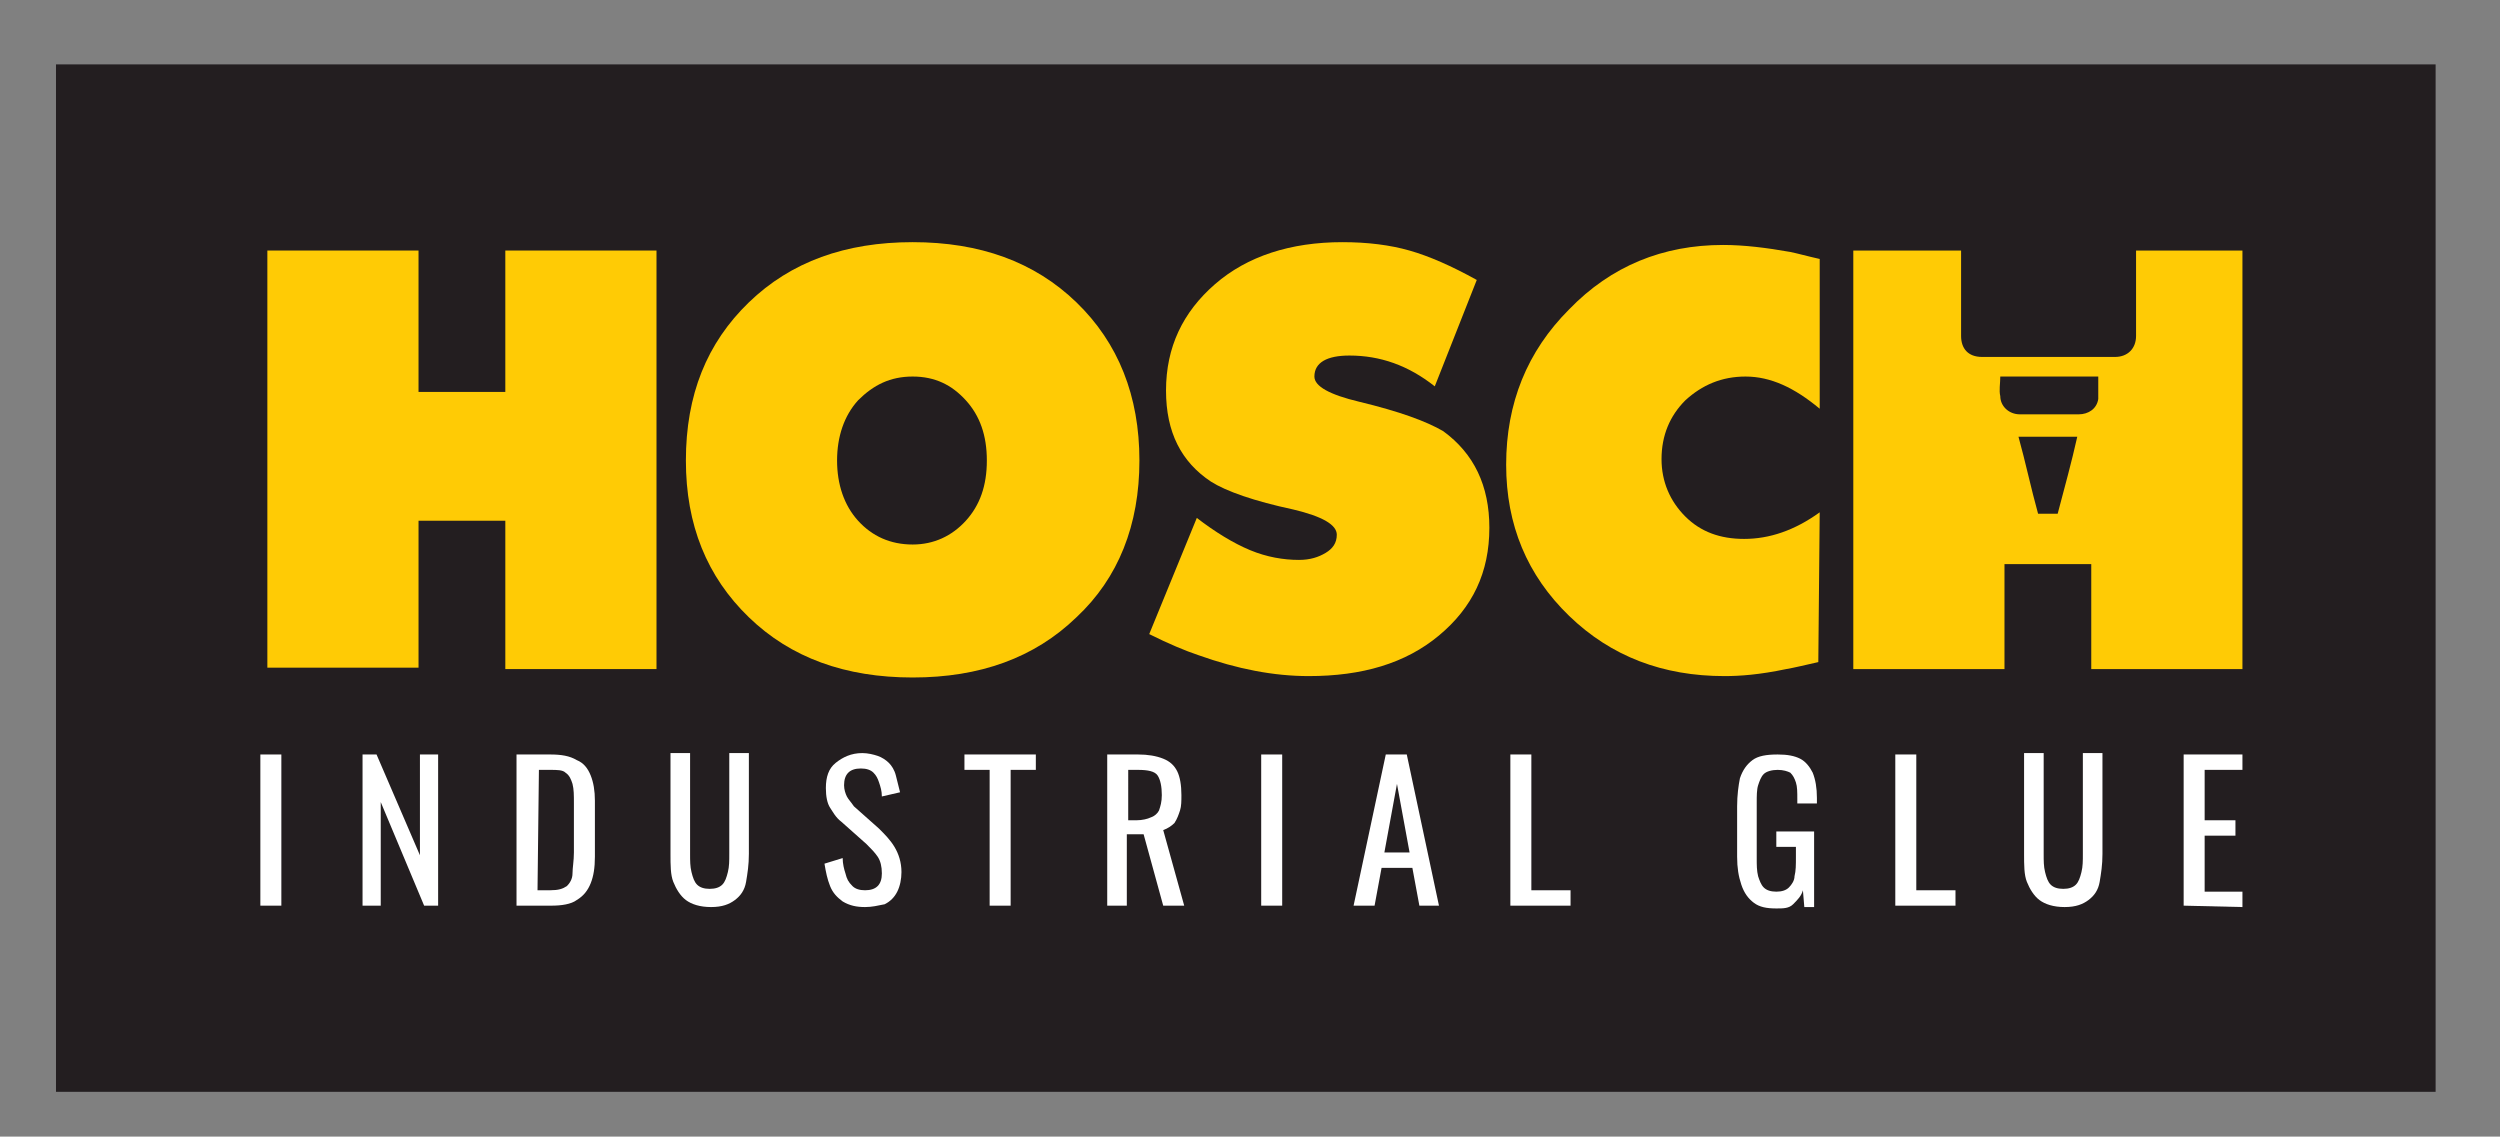
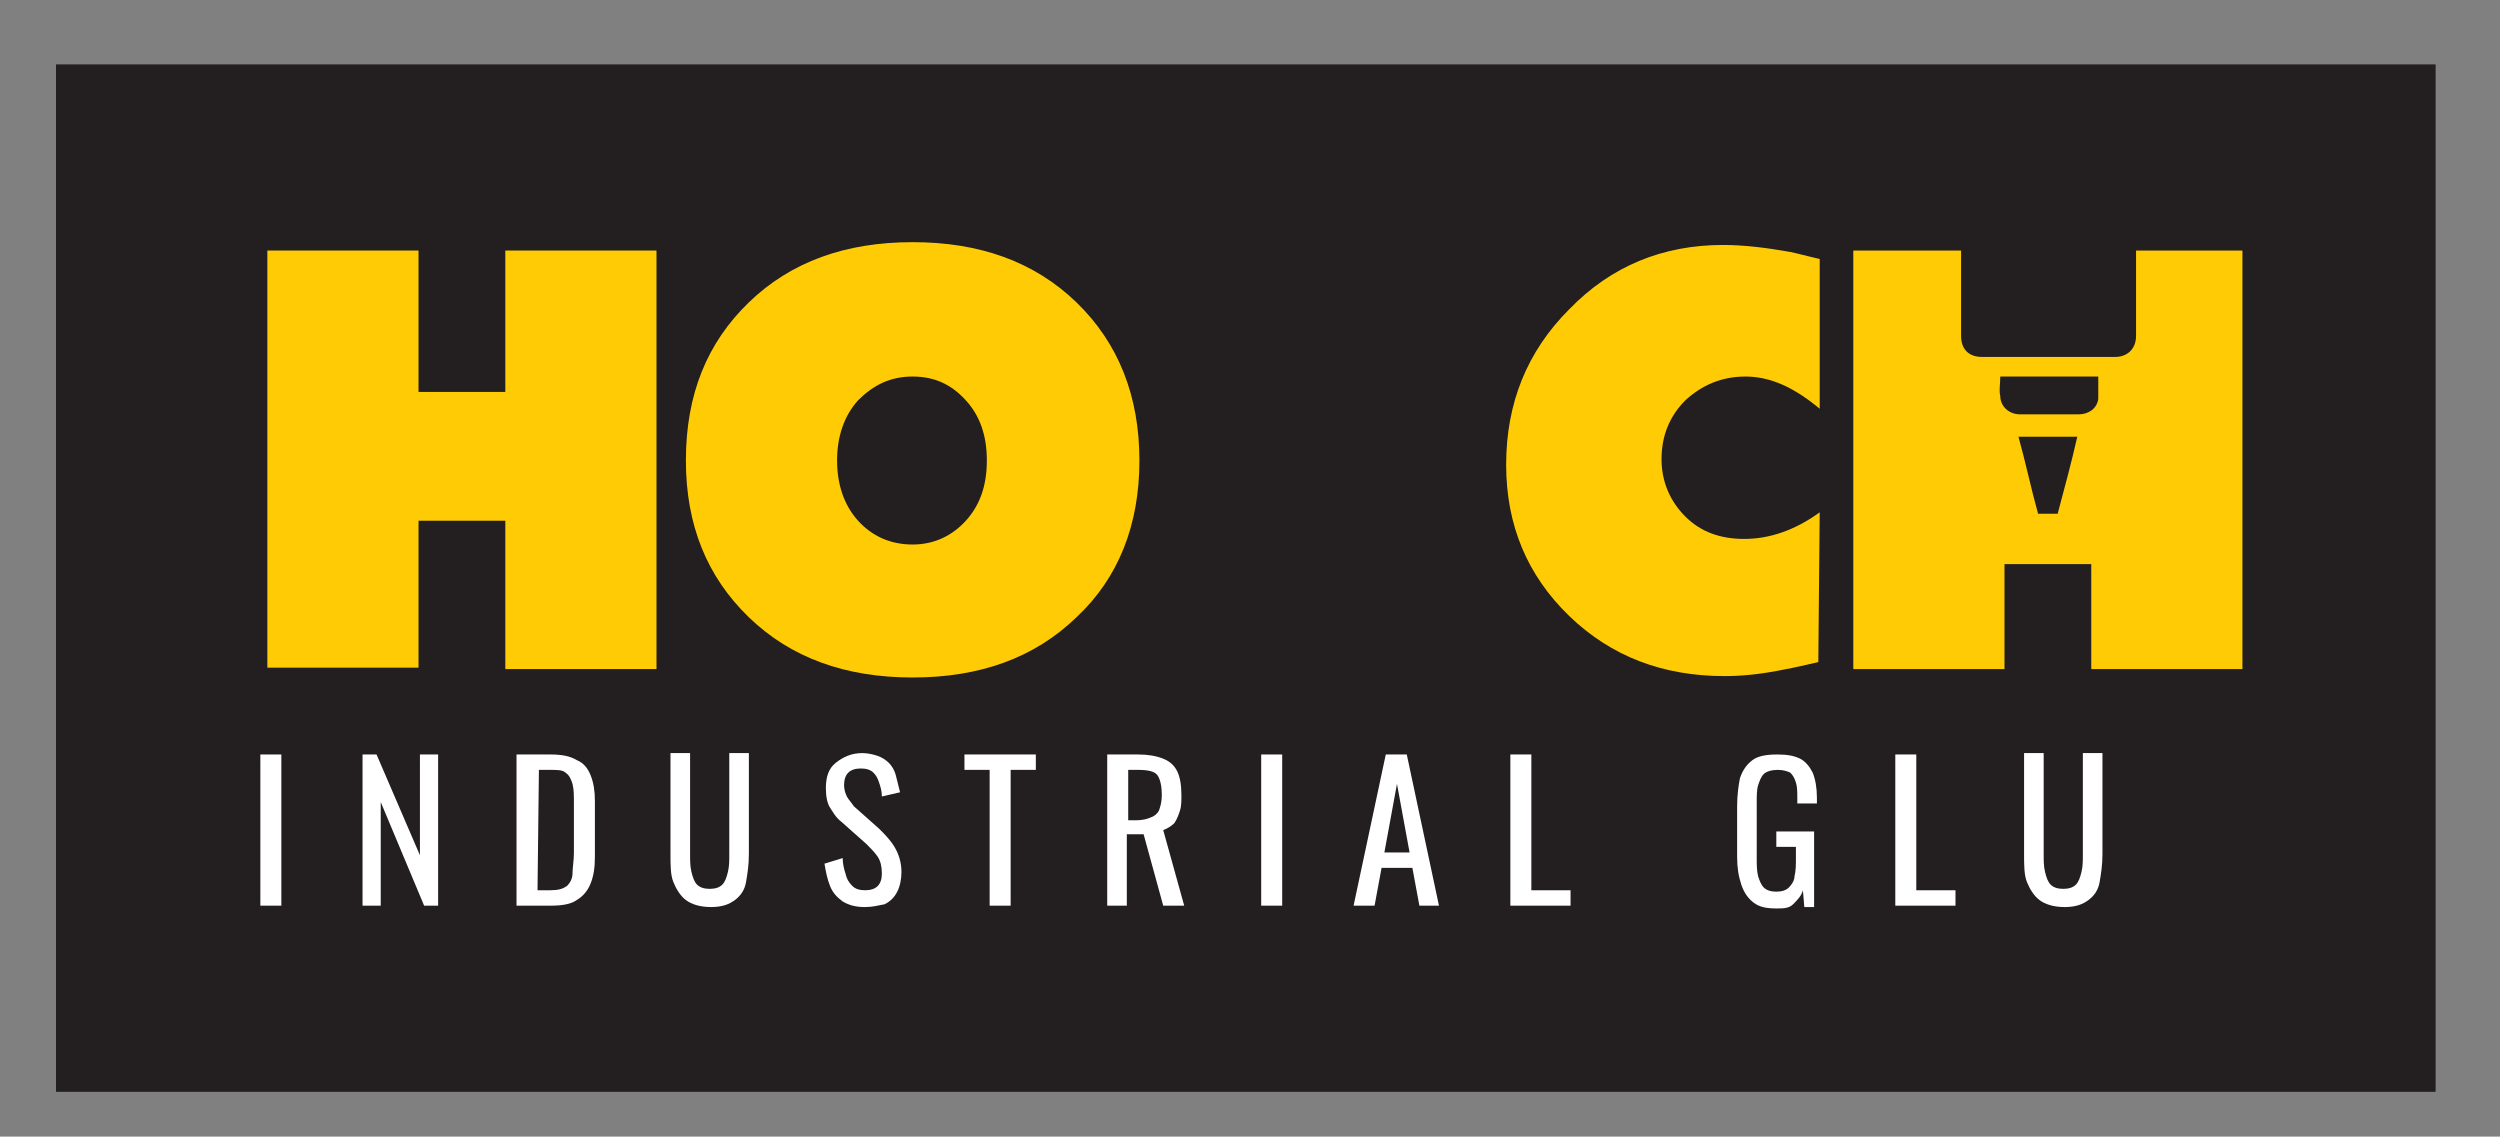
<svg xmlns="http://www.w3.org/2000/svg" version="1.1" id="Layer_1" x="0px" y="0px" viewBox="0 0 178.6 81.2" style="enable-background:new 0 0 178.6 81.2;" xml:space="preserve">
  <rect x="0" y="0" width="178.6" height="81.2" fill="#808080" stroke="none" />
  <style type="text/css">
	.st0{fill:#231E20;}
	.st1{fill:#FFFFFF;}
	.st2{fill:#FFCB05;}
	.st3{fill-rule:evenodd;clip-rule:evenodd;fill:#231E20;}
</style>
  <rect x="4" y="4.6" class="st0" width="170" height="73.4" />
  <g>
    <g>
      <path class="st1" d="M18.6,64.7V53.9h1.5v10.8H18.6z" />
      <path class="st1" d="M25.9,64.7V53.9h1l3.1,7.2v-7.2h1.3v10.8h-1l-3.1-7.4v7.4H25.9z" />
      <path class="st1" d="M36.9,64.7V53.9h2.4c0.8,0,1.4,0.1,1.9,0.4c0.5,0.2,0.8,0.6,1,1.1s0.3,1.1,0.3,1.8v4c0,0.8-0.1,1.4-0.3,1.9    c-0.2,0.5-0.5,0.9-1,1.2c-0.4,0.3-1.1,0.4-1.8,0.4H36.9z M38.4,63.6h0.9c0.6,0,0.9-0.1,1.2-0.3c0.2-0.2,0.4-0.5,0.4-0.9    s0.1-0.9,0.1-1.5v-3.5c0-0.6,0-1-0.1-1.4c-0.1-0.3-0.2-0.6-0.5-0.8C40.2,55,39.8,55,39.3,55h-0.8L38.4,63.6L38.4,63.6z" />
      <path class="st1" d="M50.8,64.8c-0.8,0-1.4-0.2-1.8-0.5s-0.7-0.8-0.9-1.3s-0.2-1.2-0.2-2v-7.2h1.4V61c0,0.5,0,0.9,0.1,1.3    s0.2,0.7,0.4,0.9c0.2,0.2,0.5,0.3,0.9,0.3s0.7-0.1,0.9-0.3c0.2-0.2,0.3-0.5,0.4-0.9s0.1-0.8,0.1-1.3v-7.2h1.4V61    c0,0.8-0.1,1.4-0.2,2s-0.4,1-0.8,1.3S51.6,64.8,50.8,64.8z" />
      <path class="st1" d="M61.8,64.8c-0.6,0-1.1-0.1-1.6-0.4c-0.4-0.3-0.7-0.6-0.9-1.1s-0.3-1-0.4-1.6l1.3-0.4c0,0.4,0.1,0.8,0.2,1.1    c0.1,0.4,0.2,0.6,0.5,0.9c0.2,0.2,0.5,0.3,0.9,0.3s0.7-0.1,0.9-0.3c0.2-0.2,0.3-0.5,0.3-0.9c0-0.5-0.1-0.9-0.3-1.2    c-0.2-0.3-0.5-0.6-0.8-0.9l-1.8-1.6c-0.4-0.3-0.6-0.7-0.8-1S59,56.9,59,56.3c0-0.8,0.2-1.4,0.7-1.8s1.1-0.7,1.9-0.7    c0.4,0,0.8,0.1,1.1,0.2c0.3,0.1,0.6,0.3,0.8,0.5c0.2,0.2,0.4,0.5,0.5,0.9s0.2,0.8,0.3,1.2L63,56.9c0-0.4-0.1-0.7-0.2-1    s-0.2-0.5-0.4-0.7c-0.2-0.2-0.5-0.3-0.9-0.3s-0.7,0.1-0.9,0.3s-0.3,0.5-0.3,0.9c0,0.3,0.1,0.6,0.2,0.8s0.3,0.4,0.5,0.7l1.8,1.6    c0.4,0.4,0.8,0.8,1.1,1.3s0.5,1.1,0.5,1.8c0,0.5-0.1,1-0.3,1.4c-0.2,0.4-0.5,0.7-0.9,0.9C62.7,64.7,62.3,64.8,61.8,64.8z" />
      <path class="st1" d="M70.7,64.7V55h-1.8v-1.1H74V55h-1.8v9.7H70.7z" />
      <path class="st1" d="M79.1,64.7V53.9h2.2c0.7,0,1.3,0.1,1.8,0.3s0.8,0.5,1,0.9s0.3,1,0.3,1.7c0,0.4,0,0.8-0.1,1.1    s-0.2,0.6-0.4,0.9c-0.2,0.2-0.5,0.4-0.8,0.5l1.5,5.4h-1.5l-1.4-5.1h-1.2v5.1H79.1z M80.6,58.6h0.6c0.4,0,0.8-0.1,1-0.2    c0.3-0.1,0.5-0.3,0.6-0.5c0.1-0.3,0.2-0.6,0.2-1.1c0-0.6-0.1-1.1-0.3-1.4S82,55,81.3,55h-0.7C80.6,55,80.6,58.6,80.6,58.6z" />
      <path class="st1" d="M90.1,64.7V53.9h1.5v10.8H90.1z" />
      <path class="st1" d="M96.7,64.7L99,53.9h1.5l2.3,10.8h-1.4l-0.5-2.7h-2.2l-0.5,2.7H96.7z M98.9,60.9h1.8L99.8,56L98.9,60.9z" />
      <path class="st1" d="M107.9,64.7V53.9h1.5v9.7h2.8v1.1C112.2,64.7,107.9,64.7,107.9,64.7z" />
      <path class="st1" d="M126.9,64.9c-0.7,0-1.2-0.1-1.6-0.4c-0.4-0.3-0.7-0.7-0.9-1.3c-0.2-0.6-0.3-1.2-0.3-2v-3.6    c0-0.8,0.1-1.5,0.2-2c0.2-0.6,0.5-1,0.9-1.3s1-0.4,1.8-0.4c0.7,0,1.2,0.1,1.6,0.3c0.4,0.2,0.7,0.6,0.9,1c0.2,0.5,0.3,1.1,0.3,1.8    v0.4h-1.4v-0.3c0-0.5,0-0.9-0.1-1.2s-0.2-0.5-0.4-0.7c-0.2-0.1-0.5-0.2-0.9-0.2s-0.8,0.1-1,0.3c-0.2,0.2-0.3,0.5-0.4,0.8    s-0.1,0.8-0.1,1.2v4c0,0.5,0,0.9,0.1,1.3c0.1,0.3,0.2,0.6,0.4,0.8c0.2,0.2,0.5,0.3,0.9,0.3s0.7-0.1,0.9-0.3    c0.2-0.2,0.4-0.5,0.4-0.8c0.1-0.4,0.1-0.8,0.1-1.4v-0.7h-1.4v-1.1h2.7v5.4h-0.7l-0.1-1.2c-0.1,0.4-0.4,0.7-0.7,1    S127.4,64.9,126.9,64.9z" />
      <path class="st1" d="M135.4,64.7V53.9h1.5v9.7h2.8v1.1C139.7,64.7,135.4,64.7,135.4,64.7z" />
      <path class="st1" d="M147.5,64.8c-0.8,0-1.4-0.2-1.8-0.5s-0.7-0.8-0.9-1.3s-0.2-1.2-0.2-2v-7.2h1.4V61c0,0.5,0,0.9,0.1,1.3    s0.2,0.7,0.4,0.9c0.2,0.2,0.5,0.3,0.9,0.3s0.7-0.1,0.9-0.3c0.2-0.2,0.3-0.5,0.4-0.9s0.1-0.8,0.1-1.3v-7.2h1.4V61    c0,0.8-0.1,1.4-0.2,2s-0.4,1-0.8,1.3S148.3,64.8,147.5,64.8z" />
-       <path class="st1" d="M156,64.7V53.9h4.2V55h-2.7v3.6h2.2v1.1h-2.2v4h2.7v1.1L156,64.7L156,64.7z" />
    </g>
  </g>
  <path class="st2" d="M46.9,47.8H36.1V37.2h-6.2v10.5H19.1V17.9h10.8V28h6.2V17.9h10.8V47.8z" />
  <path class="st2" d="M81.4,32.9c0,4.6-1.5,8.4-4.5,11.2c-3,2.9-6.9,4.3-11.7,4.3c-4.8,0-8.7-1.4-11.7-4.3S49,37.5,49,32.9  c0-4.7,1.5-8.4,4.5-11.3s6.9-4.3,11.7-4.3c4.8,0,8.7,1.4,11.7,4.3S81.4,28.3,81.4,32.9z M70.5,32.9c0-1.8-0.5-3.2-1.5-4.3  c-1-1.1-2.2-1.7-3.8-1.7c-1.6,0-2.8,0.6-3.9,1.7c-1,1.1-1.5,2.6-1.5,4.3c0,1.7,0.5,3.2,1.5,4.3c1,1.1,2.3,1.7,3.9,1.7  c1.5,0,2.8-0.6,3.8-1.7C70,36.1,70.5,34.7,70.5,32.9z" />
-   <path class="st2" d="M106.4,37.7c0,3.2-1.2,5.7-3.6,7.7c-2.4,2-5.5,2.9-9.3,2.9c-2.5,0-5.1-0.5-7.9-1.5c-0.9-0.3-2.1-0.8-3.5-1.5  l3.4-8.3c1.3,1,2.6,1.8,3.8,2.3s2.4,0.7,3.5,0.7c0.8,0,1.4-0.2,1.9-0.5s0.8-0.7,0.8-1.3c0-0.7-1-1.3-3.1-1.8c-2.8-0.6-4.8-1.3-5.9-2  c-2.1-1.4-3.2-3.5-3.2-6.5c0-3.1,1.2-5.6,3.5-7.6s5.4-3,9.1-3c1.8,0,3.4,0.2,4.8,0.6c1.4,0.4,3,1.1,4.8,2.1l-3,7.6  c-1.9-1.5-3.9-2.2-6.1-2.2c-1.6,0-2.5,0.5-2.5,1.5c0,0.7,1.1,1.3,3.2,1.8c2.9,0.7,4.8,1.4,6,2.1C105.3,32.4,106.4,34.7,106.4,37.7z" />
  <path class="st2" d="M129.9,47.3c-0.9,0.2-1.7,0.4-2.3,0.5c-1.9,0.4-3.3,0.5-4.4,0.5c-4.4,0-8.1-1.4-11.1-4.3s-4.5-6.5-4.5-10.8  c0-4.4,1.5-8.1,4.5-11.1c3-3.1,6.7-4.6,11-4.6c1.5,0,3.1,0.2,4.8,0.5c0.5,0.1,1.2,0.3,2.1,0.5v10.7c-1.8-1.5-3.5-2.3-5.3-2.3  c-1.7,0-3.1,0.6-4.3,1.7c-1.1,1.1-1.7,2.5-1.7,4.2c0,1.6,0.6,3,1.7,4.1c1.1,1.1,2.5,1.6,4.2,1.6c1.8,0,3.6-0.6,5.4-1.9L129.9,47.3  L129.9,47.3z" />
  <path class="st2" d="M160.2,47.8h-10.8v-7.5h-6.2v7.5h-10.8V17.9h10.8v7.5h6.2v-7.5h10.8V47.8z" />
  <g>
    <path class="st3" d="M152.2,12c0.2,0.3,0.4,0.6,0.4,1c0,2.4,0,4.7,0,7.1c0,1.3,0,2.6,0,3.9c0,0.9-0.6,1.5-1.5,1.5   c-3.2,0-6.4,0-9.5,0c-1,0-1.5-0.6-1.5-1.5c0-3.6,0-7.3,0-10.9c0-0.7,0.3-1.2,0.9-1.4c0.2-0.1,0.4-0.1,0.6-0.1c2.5,0,5,0,7.5,0   c0.7,0,1.4,0,2,0C151.6,11.5,151.9,11.7,152.2,12z" />
    <path class="st3" d="M142.9,26.9c2.3,0,4.6,0,7,0c0,0.5,0,1.1,0,1.6c-0.1,0.7-0.7,1.1-1.4,1.1c-1.4,0-2.8,0-4.2,0   c-0.8,0-1.4-0.6-1.4-1.3C142.8,27.9,142.9,27.4,142.9,26.9z" />
    <path class="st3" d="M147,36.7c-0.5,0-0.9,0-1.4,0c-0.5-1.8-0.9-3.7-1.4-5.5c1.4,0,2.8,0,4.2,0C148,33,147.5,34.8,147,36.7z" />
  </g>
</svg>